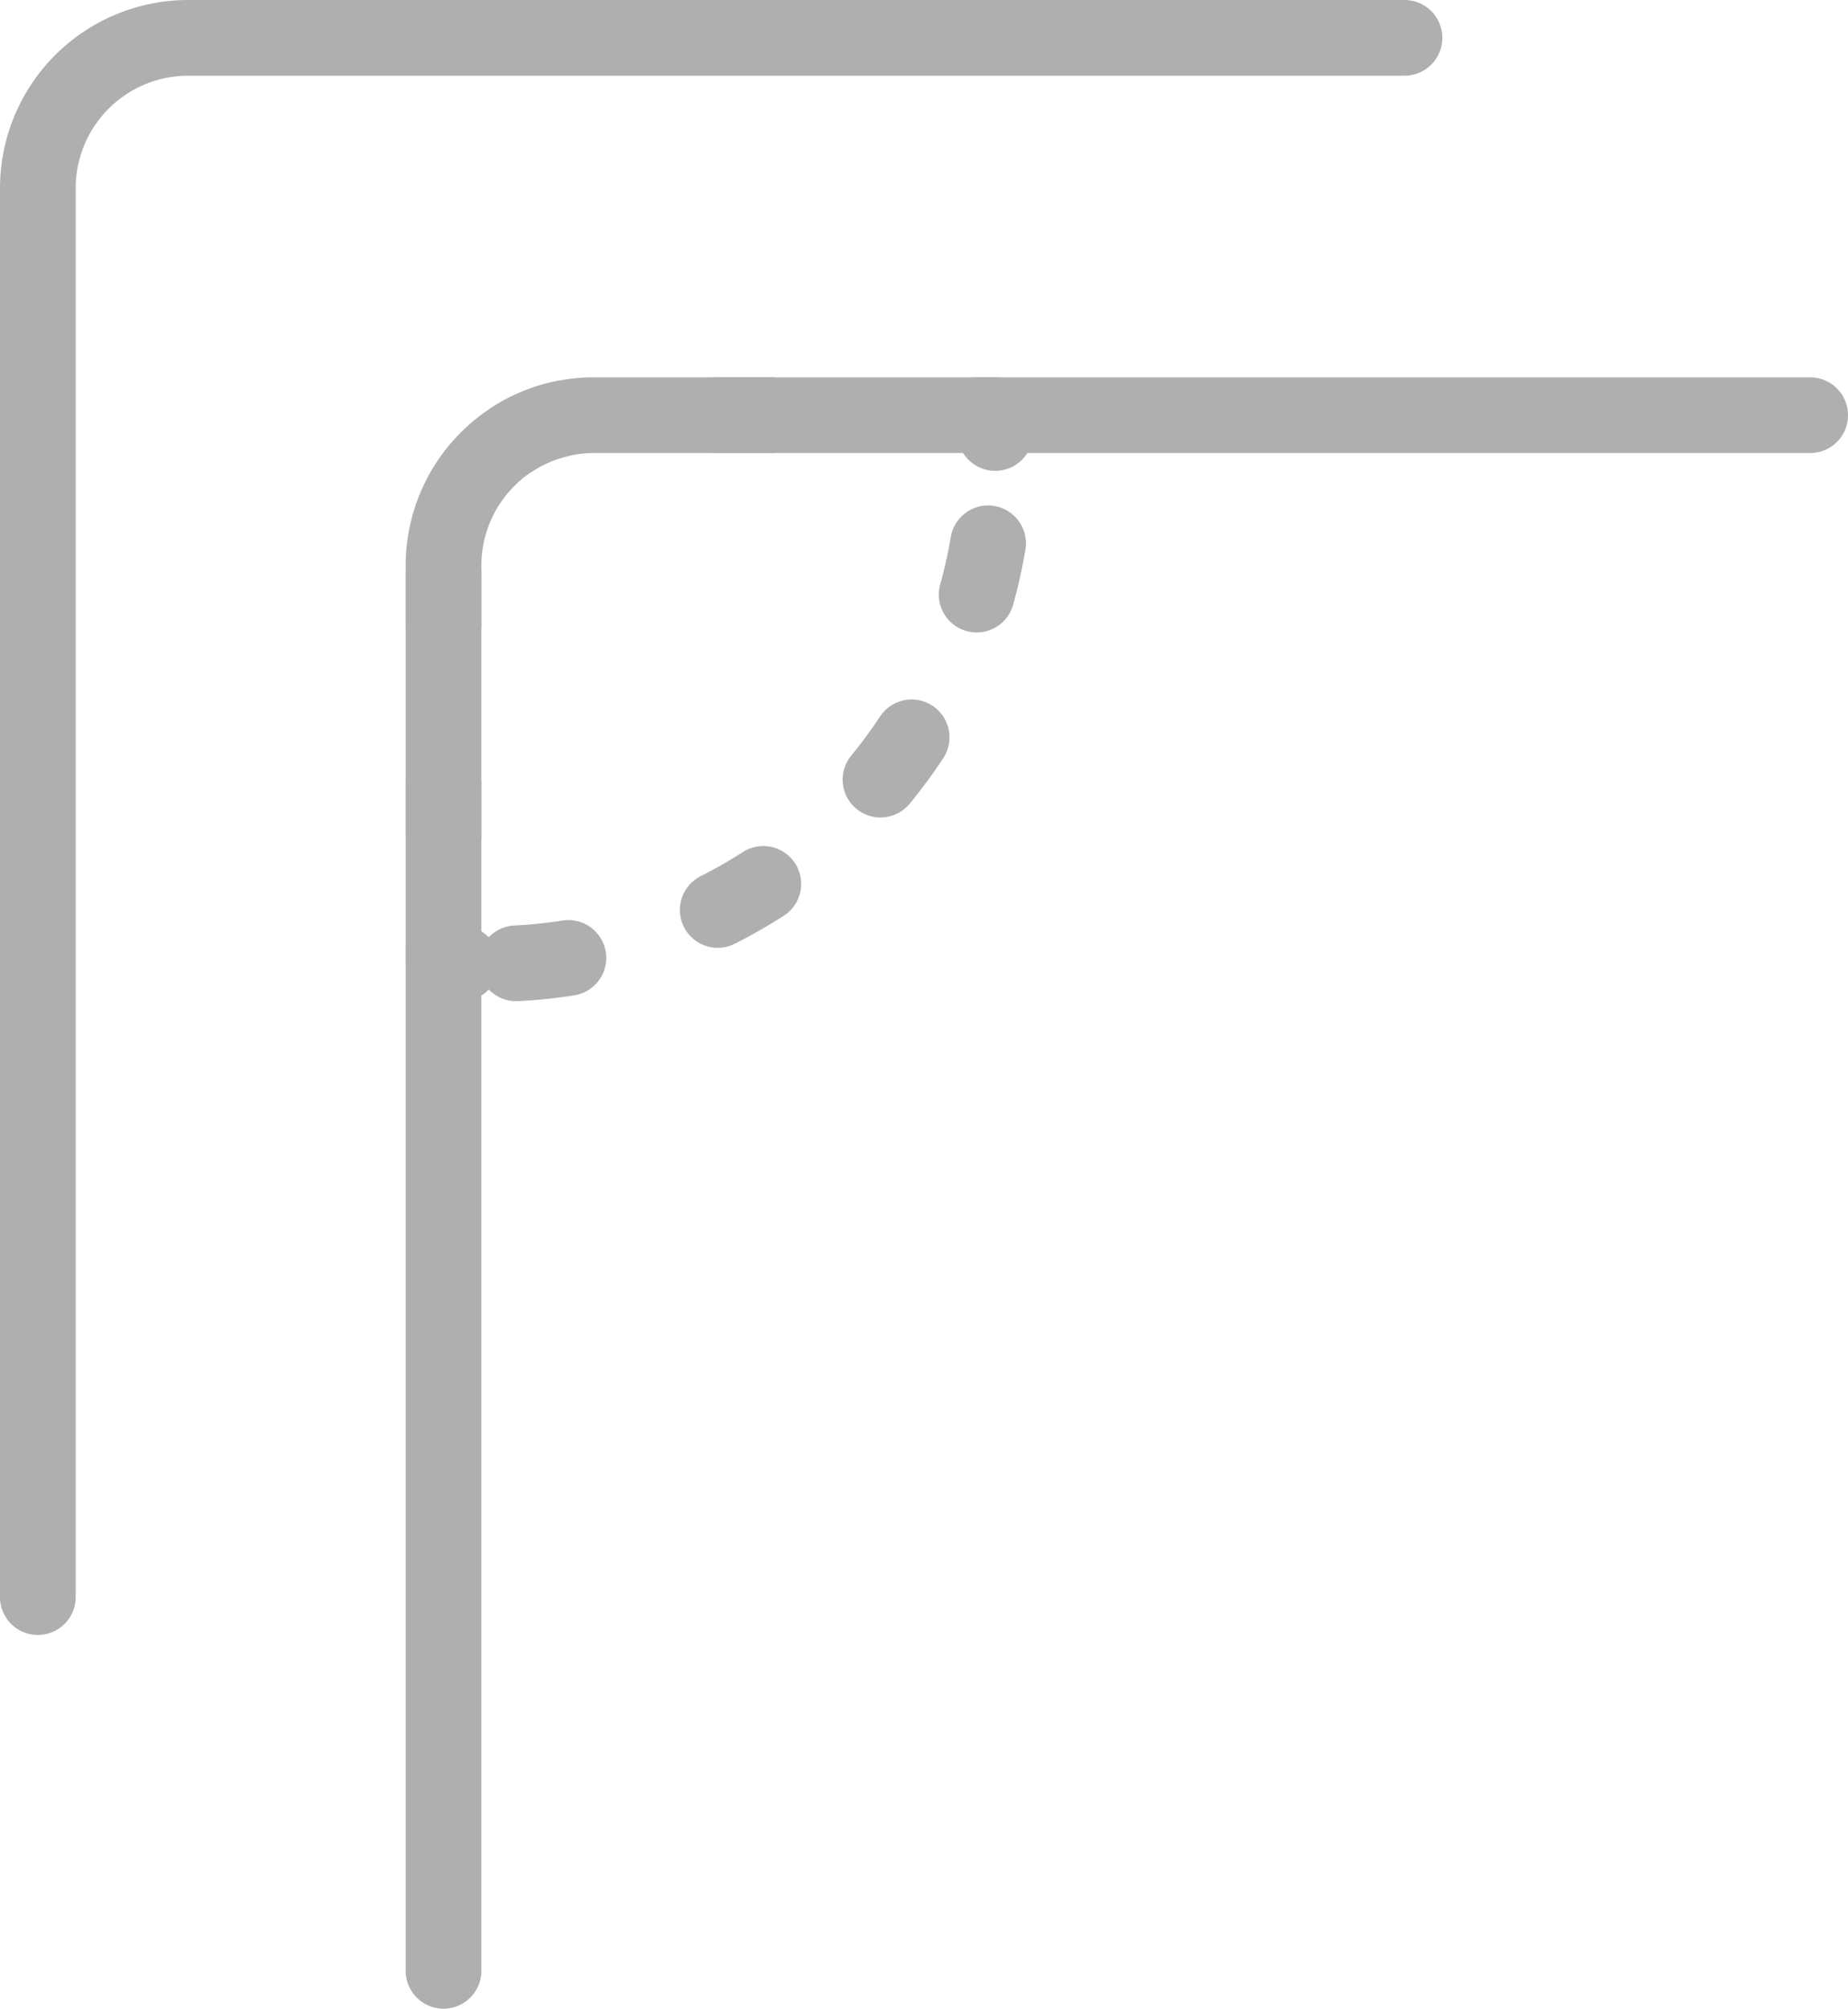
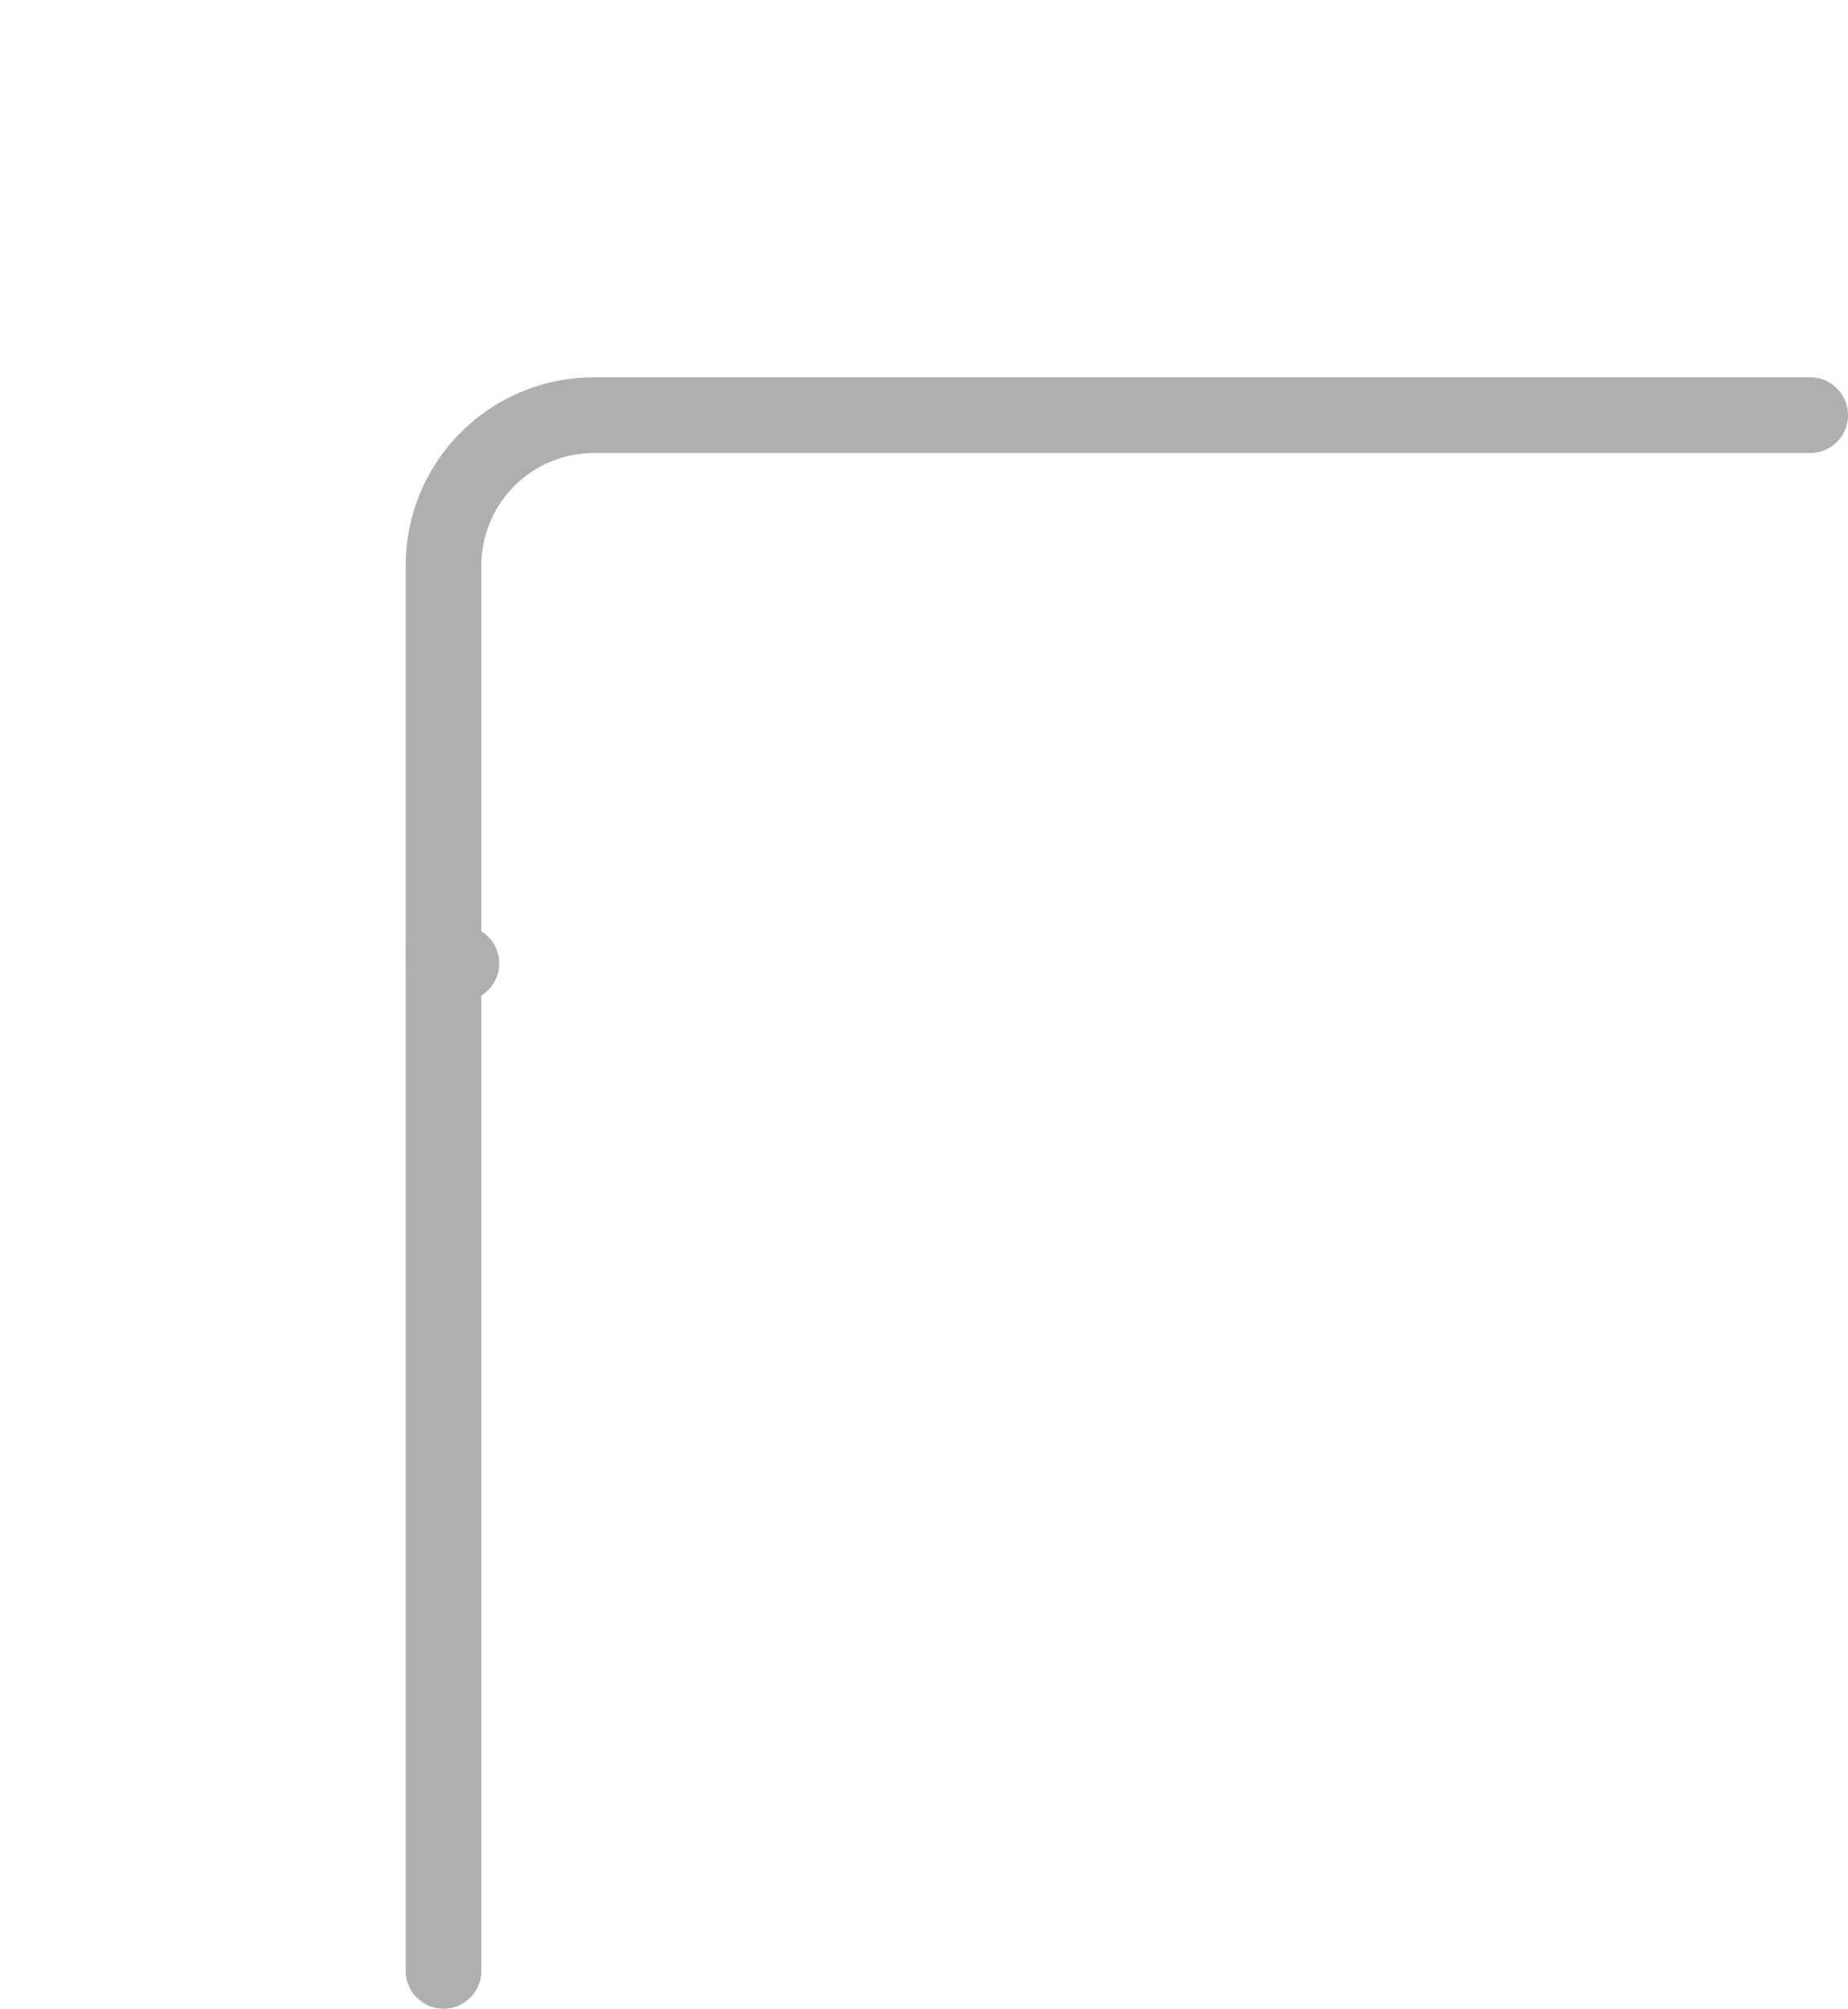
<svg xmlns="http://www.w3.org/2000/svg" viewBox="0 0 36.625 39.799">
  <defs>
    <style>
      .cls-1, .cls-2, .cls-3, .cls-4 {
        fill: none;
        stroke: #afafaf;
        stroke-linecap: round;
        stroke-linejoin: round;
        stroke-width: 1.5px;
      }

      .cls-1 {
        stroke-miterlimit: 10;
      }

      .cls-3 {
        stroke-dasharray: 1.039 3.116;
      }

      .cls-4 {
        stroke-dasharray: 1.041 3.121;
      }
    </style>
  </defs>
  <g id="Group_491" data-name="Group 491" transform="translate(-248.588 -1564.25)">
    <path id="Path_454" data-name="Path 454" class="cls-1" d="M38.885,11H14.762A2.98,2.98,0,0,0,11.8,13.962v27.86" transform="translate(245.578 1561.476)" />
    <g id="Group_187" data-name="Group 187" transform="translate(257.379 1572.476)">
      <g id="Group_186" data-name="Group 186">
        <path id="Path_455" data-name="Path 455" class="cls-2" d="M12.153,26.253H11.8V25.9" transform="translate(-11.8 -15.391)" />
-         <path id="Path_456" data-name="Path 456" class="cls-3" d="M11.8,19.323v-5.36A2.98,2.98,0,0,1,14.762,11h6.489" transform="translate(-11.8 -11)" />
-         <path id="Path_457" data-name="Path 457" class="cls-2" d="M26.8,11h.353v.353" transform="translate(-16.22 -11)" />
-         <path id="Path_458" data-name="Path 458" class="cls-4" d="M23.181,14.6A10,10,0,0,1,13.8,22.923" transform="translate(-12.389 -12.061)" />
      </g>
    </g>
-     <path id="Path_459" data-name="Path 459" class="cls-1" d="M27.485.4H3.362A2.98,2.98,0,0,0,.4,3.362V31.293" transform="translate(248.938 1564.6)" />
  </g>
</svg>